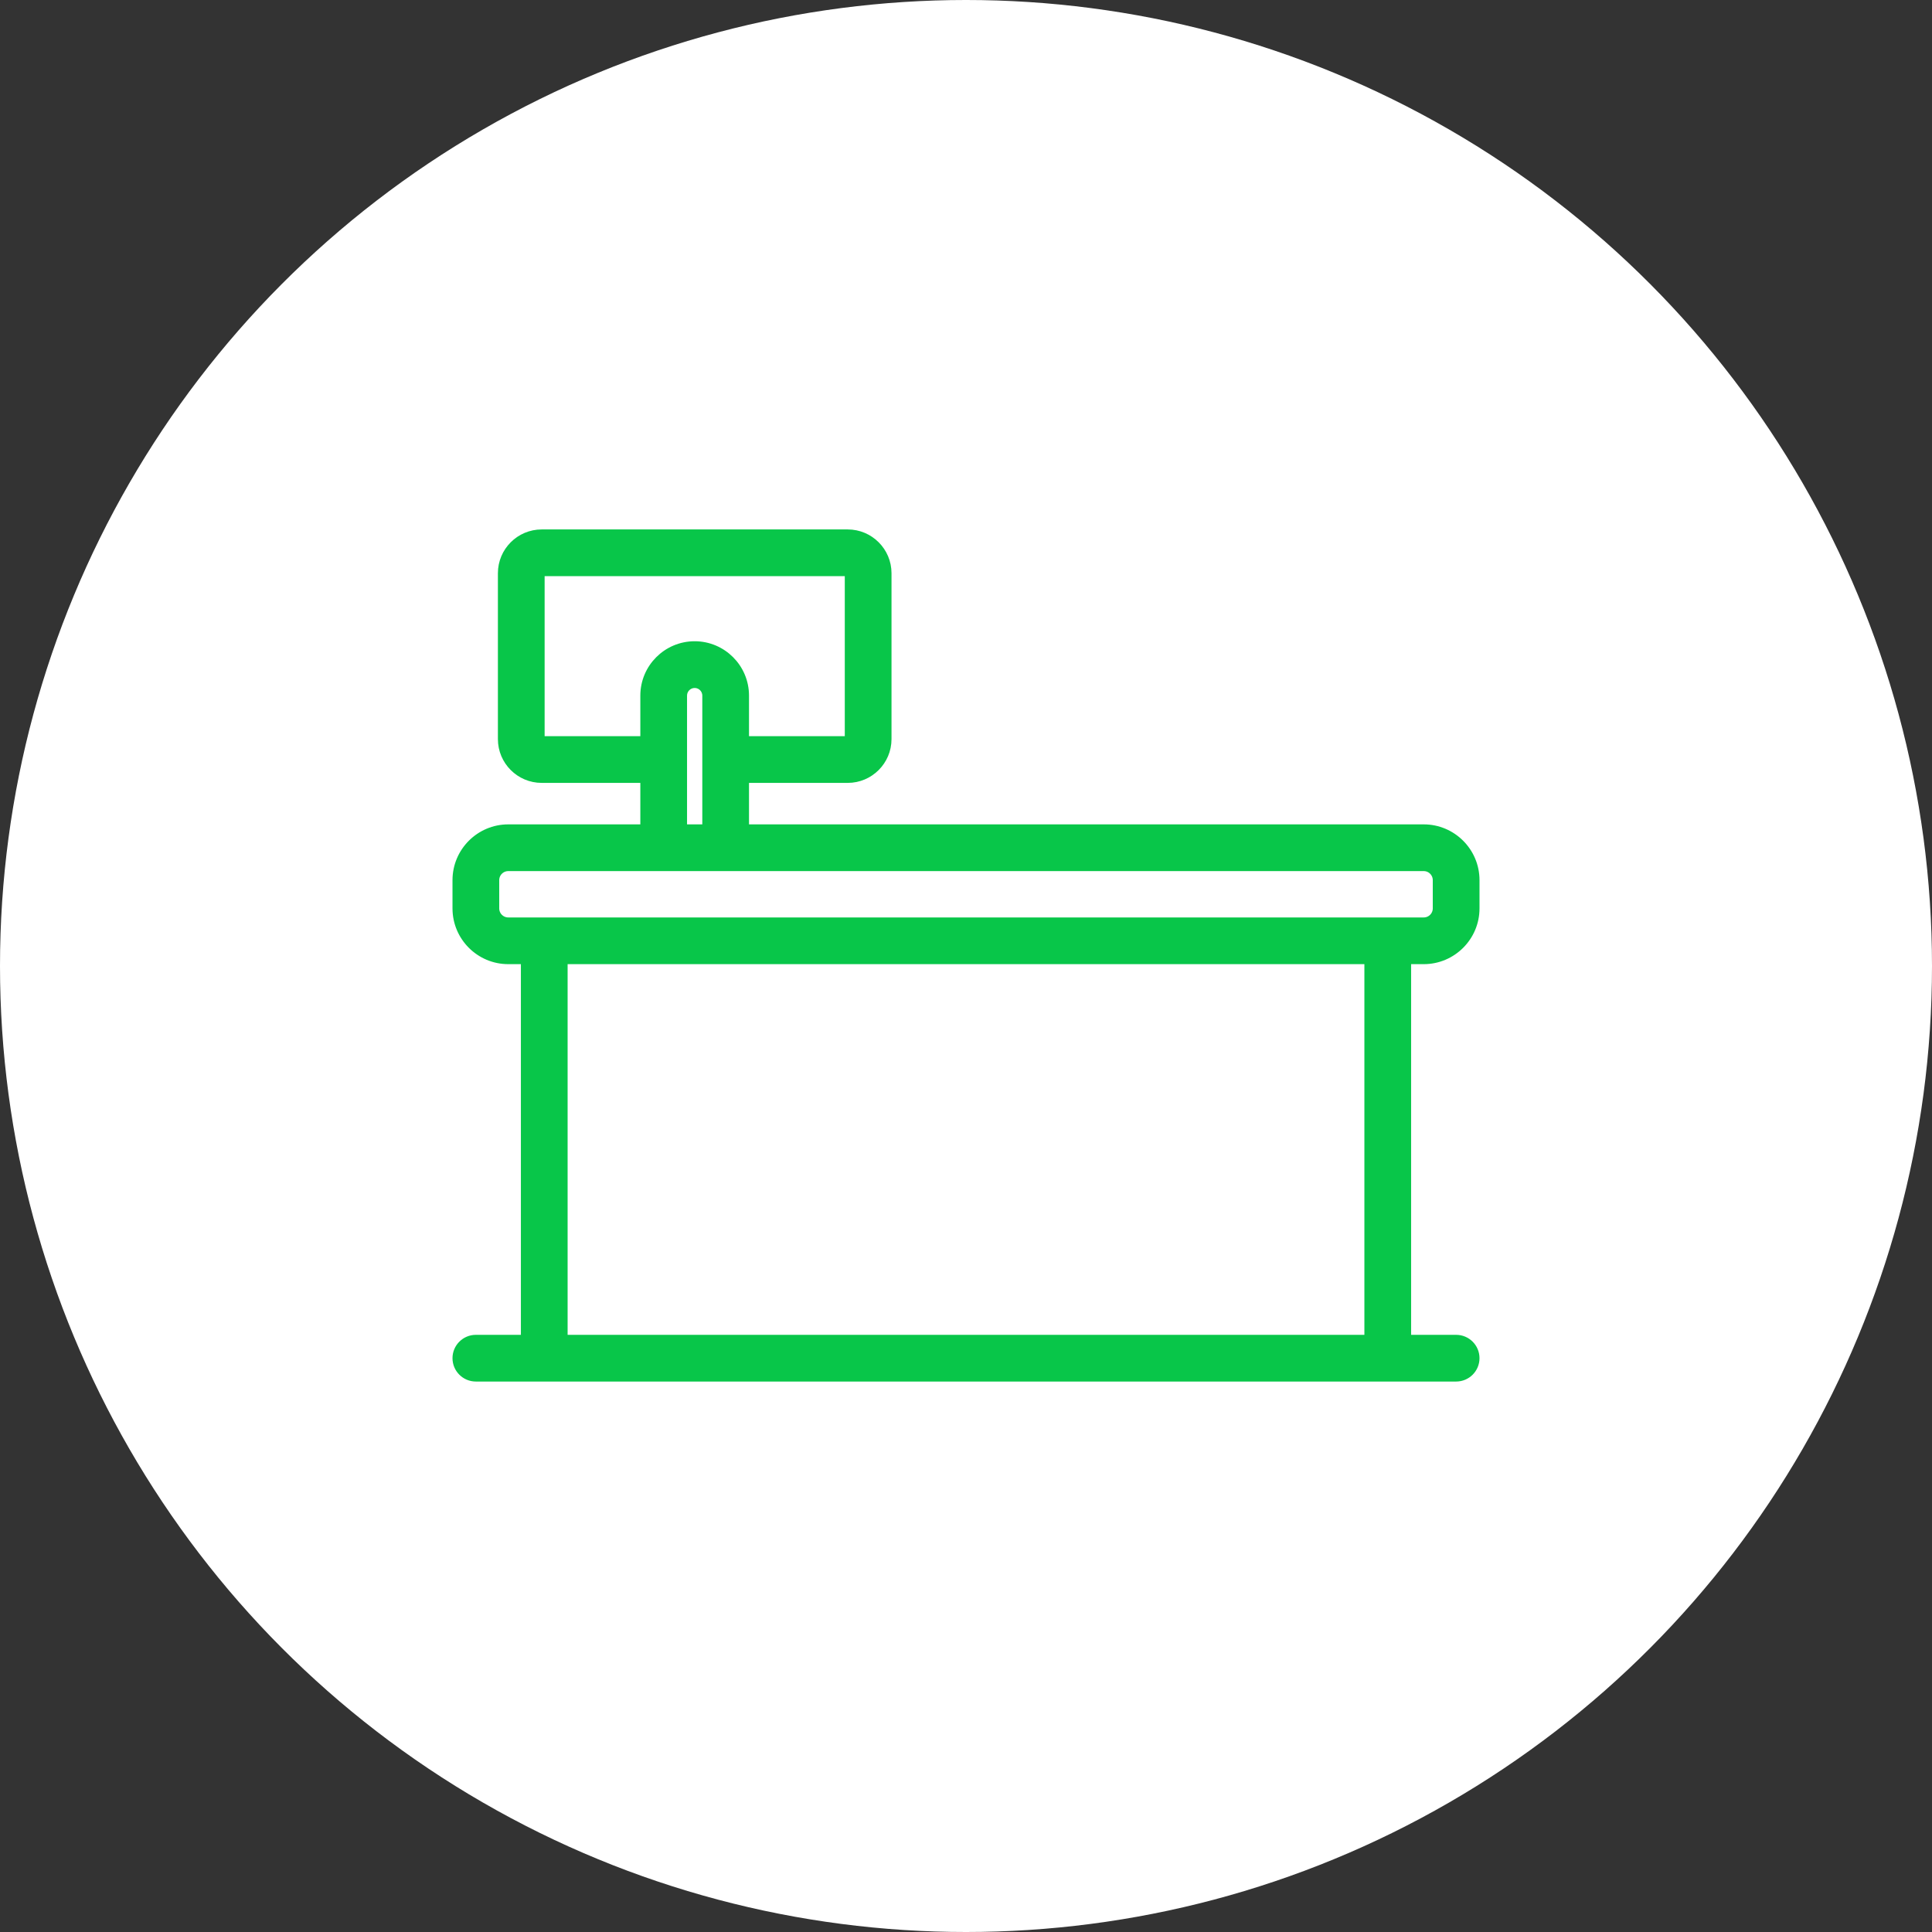
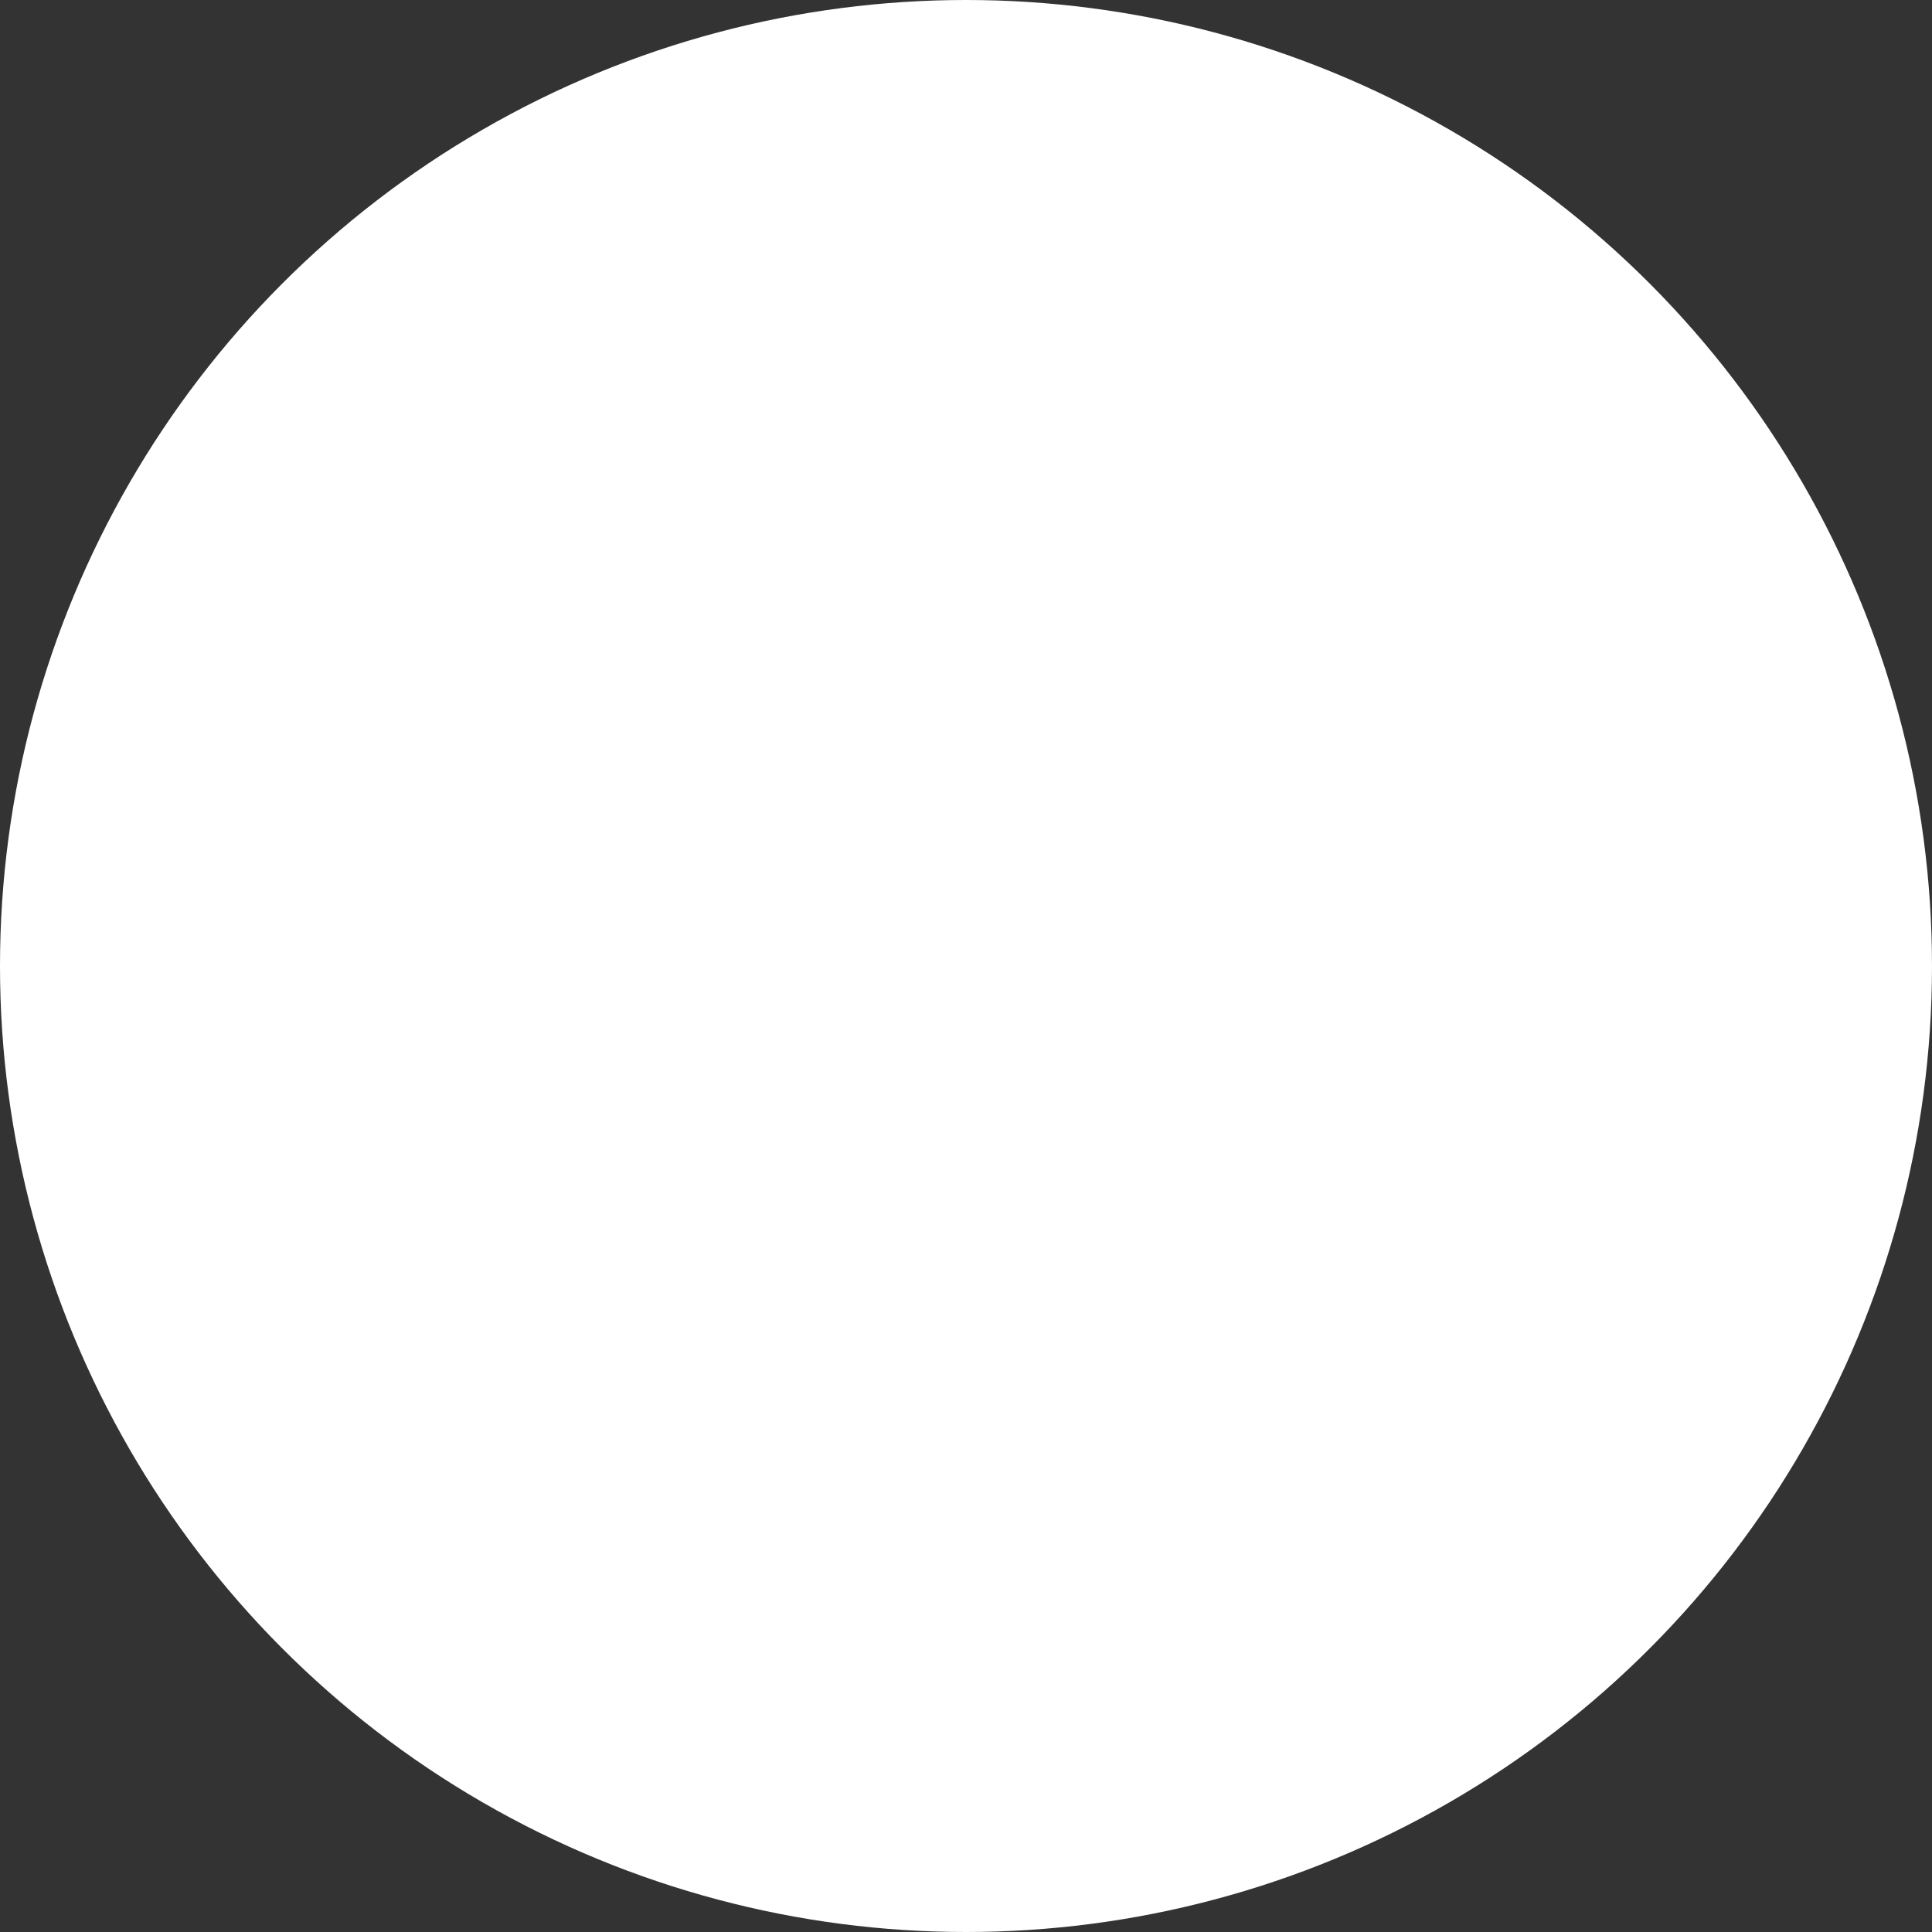
<svg xmlns="http://www.w3.org/2000/svg" width="108" height="108" viewBox="0 0 108 108" fill="none">
  <rect x="0" y="0" width="108" height="108" fill="#333333" stroke="none" />
  <circle cx="54" cy="54" r="54" fill="#fff" />
-   <path d="M26.601 74.818C25.99 74.818 25.495 75.313 25.495 75.923C25.495 76.534 25.99 77.029 26.601 77.029H81.399C82.01 77.029 82.505 76.534 82.505 75.923C82.505 75.313 82.01 74.818 81.399 74.818H78.682V53.697H79.588C81.196 53.697 82.505 52.389 82.505 50.781V49.2C82.505 47.592 81.196 46.283 79.588 46.283H41.67V43.564H47.389C48.628 43.564 49.636 42.556 49.636 41.317V32.043C49.636 30.804 48.628 29.796 47.389 29.796H30.28C29.041 29.796 28.033 30.804 28.033 32.043V41.317C28.033 42.556 29.041 43.564 30.28 43.564H35.995V46.283H28.412C26.804 46.283 25.495 47.592 25.495 49.2V50.781C25.495 52.389 26.804 53.697 28.412 53.697H29.318V74.818H26.601ZM30.28 41.353C30.261 41.353 30.245 41.336 30.245 41.317V32.043C30.245 32.028 30.25 32.02 30.253 32.017C30.257 32.013 30.265 32.008 30.28 32.008H47.389C47.408 32.008 47.424 32.024 47.424 32.043V41.317C47.424 41.321 47.422 41.33 47.412 41.34C47.402 41.351 47.392 41.353 47.389 41.353H41.67V38.884C41.67 37.319 40.398 36.046 38.833 36.046C37.268 36.046 35.995 37.319 35.995 38.884V41.353H30.28ZM38.206 38.884C38.206 38.539 38.488 38.258 38.833 38.258C39.178 38.258 39.459 38.539 39.459 38.884V46.283H38.206V38.884ZM27.707 50.781V49.2C27.707 48.812 28.024 48.495 28.412 48.495H79.588C79.977 48.495 80.293 48.812 80.293 49.2V50.781C80.293 51.169 79.977 51.486 79.588 51.486H79.53H79.472H79.413H79.353H79.293H79.233H79.172H79.111H79.049H78.987H78.924H78.861H78.797H78.733H78.668H78.603H78.537H78.471H78.404H78.338H78.27H78.202H78.134H78.065H77.996H77.926H77.856H77.785H77.714H77.643H77.571H77.498H77.426H77.352H77.279H77.205H77.13H77.055H76.98H76.904H76.828H76.751H76.674H76.597H76.519H76.441H76.362H76.283H76.203H76.123H76.043H75.962H75.881H75.8H75.718H75.636H75.553H75.47H75.387H75.303H75.219H75.134H75.049H74.964H74.878H74.792H74.706H74.619H74.532H74.444H74.356H74.268H74.18H74.091H74.001H73.912H73.822H73.731H73.641H73.55H73.458H73.367H73.275H73.182H73.089H72.996H72.903H72.809H72.715H72.621H72.526H72.431H72.336H72.24H72.144H72.048H71.951H71.855H71.757H71.66H71.562H71.464H71.366H71.267H71.168H71.069H70.969H70.869H70.769H70.669H70.568H70.467H70.366H70.264H70.162H70.06H69.958H69.855H69.752H69.649H69.546H69.442H69.338H69.234H69.129H69.025H68.92H68.815H68.709H68.603H68.498H68.391H68.285H68.178H68.071H67.964H67.857H67.749H67.641H67.533H67.425H67.316H67.208H67.099H66.99H66.88H66.77H66.661H66.551H66.44H66.33H66.219H66.109H65.998H65.886H65.775H65.663H65.551H65.439H65.327H65.215H65.102H64.99H64.876H64.763H64.65H64.537H64.423H64.309H64.195H64.081H63.967H63.852H63.738H63.623H63.508H63.393H63.278H63.162H63.047H62.931H62.815H62.699H62.583H62.467H62.351H62.234H62.117H62.001H61.884H61.767H61.649H61.532H61.415H61.297H61.179H61.062H60.944H60.826H60.708H60.59H60.471H60.353H60.234H60.115H59.997H59.878H59.759H59.64H59.521H59.402H59.282H59.163H59.044H58.924H58.804H58.685H58.565H58.445H58.325H58.205H58.085H57.965H57.845H57.725H57.605H57.484H57.364H57.243H57.123H57.002H56.882H56.761H56.64H56.52H56.399H56.278H56.157H56.036H55.915H55.794H55.673H55.552H55.431H55.31H55.189H55.068H54.947H54.826H54.705H54.584H54.462H54.341H54.22H54.099H53.978H53.856H53.735H53.614H53.493H53.372H53.251H53.13H53.008H52.887H52.766H52.645H52.524H52.403H52.282H52.161H52.04H51.919H51.798H51.678H51.557H51.436H51.315H51.195H51.074H50.953H50.833H50.712H50.592H50.472H50.351H50.231H50.111H49.991H49.871H49.751H49.631H49.511H49.391H49.272H49.152H49.032H48.913H48.794H48.674H48.555H48.436H48.317H48.198H48.079H47.96H47.842H47.723H47.605H47.486H47.368H47.25H47.132H47.014H46.896H46.778H46.661H46.543H46.426H46.309H46.192H46.075H45.958H45.841H45.725H45.608H45.492H45.376H45.26H45.144H45.028H44.912H44.797H44.682H44.567H44.452H44.337H44.222H44.108H43.993H43.879H43.765H43.651H43.538H43.424H43.311H43.197H43.085H42.972H42.859H42.747H42.635H42.522H42.41H42.299H42.187H42.076H41.965H41.854H41.743H41.633H41.523H41.413H41.303H41.193H41.084H40.974H40.865H40.757H40.648H40.539H40.431H40.324H40.216H40.108H40.001H39.894H39.787H39.681H39.575H39.469H39.363H39.257H39.152H39.047H38.942H38.838H38.733H38.629H38.526H38.422H38.319H38.216H38.113H38.011H37.908H37.806H37.705H37.603H37.502H37.402H37.301H37.201H37.101H37.001H36.902H36.803H36.704H36.606H36.508H36.41H36.312H36.215H36.118H36.021H35.925H35.829H35.733H35.638H35.542H35.448H35.353H35.259H35.165H35.072H34.979H34.886H34.794H34.701H34.609H34.518H34.427H34.336H34.246H34.156H34.066H33.976H33.887H33.799H33.71H33.622H33.535H33.447H33.361H33.274H33.188H33.102H33.017H32.932H32.847H32.763H32.679H32.595H32.512H32.429H32.347H32.265H32.183H32.102H32.021H31.941H31.861H31.781H31.702H31.623H31.545H31.467H31.39H31.312H31.236H31.159H31.083H31.008H30.933H30.858H30.784H30.71H30.637H30.564H30.491H30.419H30.348H30.276H30.206H30.136H30.066H29.996H29.927H29.859H29.791H29.723H29.656H29.589H29.523H29.457H29.392H29.327H29.263H29.199H29.136H29.073H29.01H28.948H28.887H28.826H28.765H28.705H28.646H28.587H28.528H28.47H28.412C28.024 51.486 27.707 51.169 27.707 50.781ZM31.53 53.697H76.47V74.818H31.53V53.697Z" fill="#08C649" stroke="#08C649" stroke-width="0.4" />
</svg>